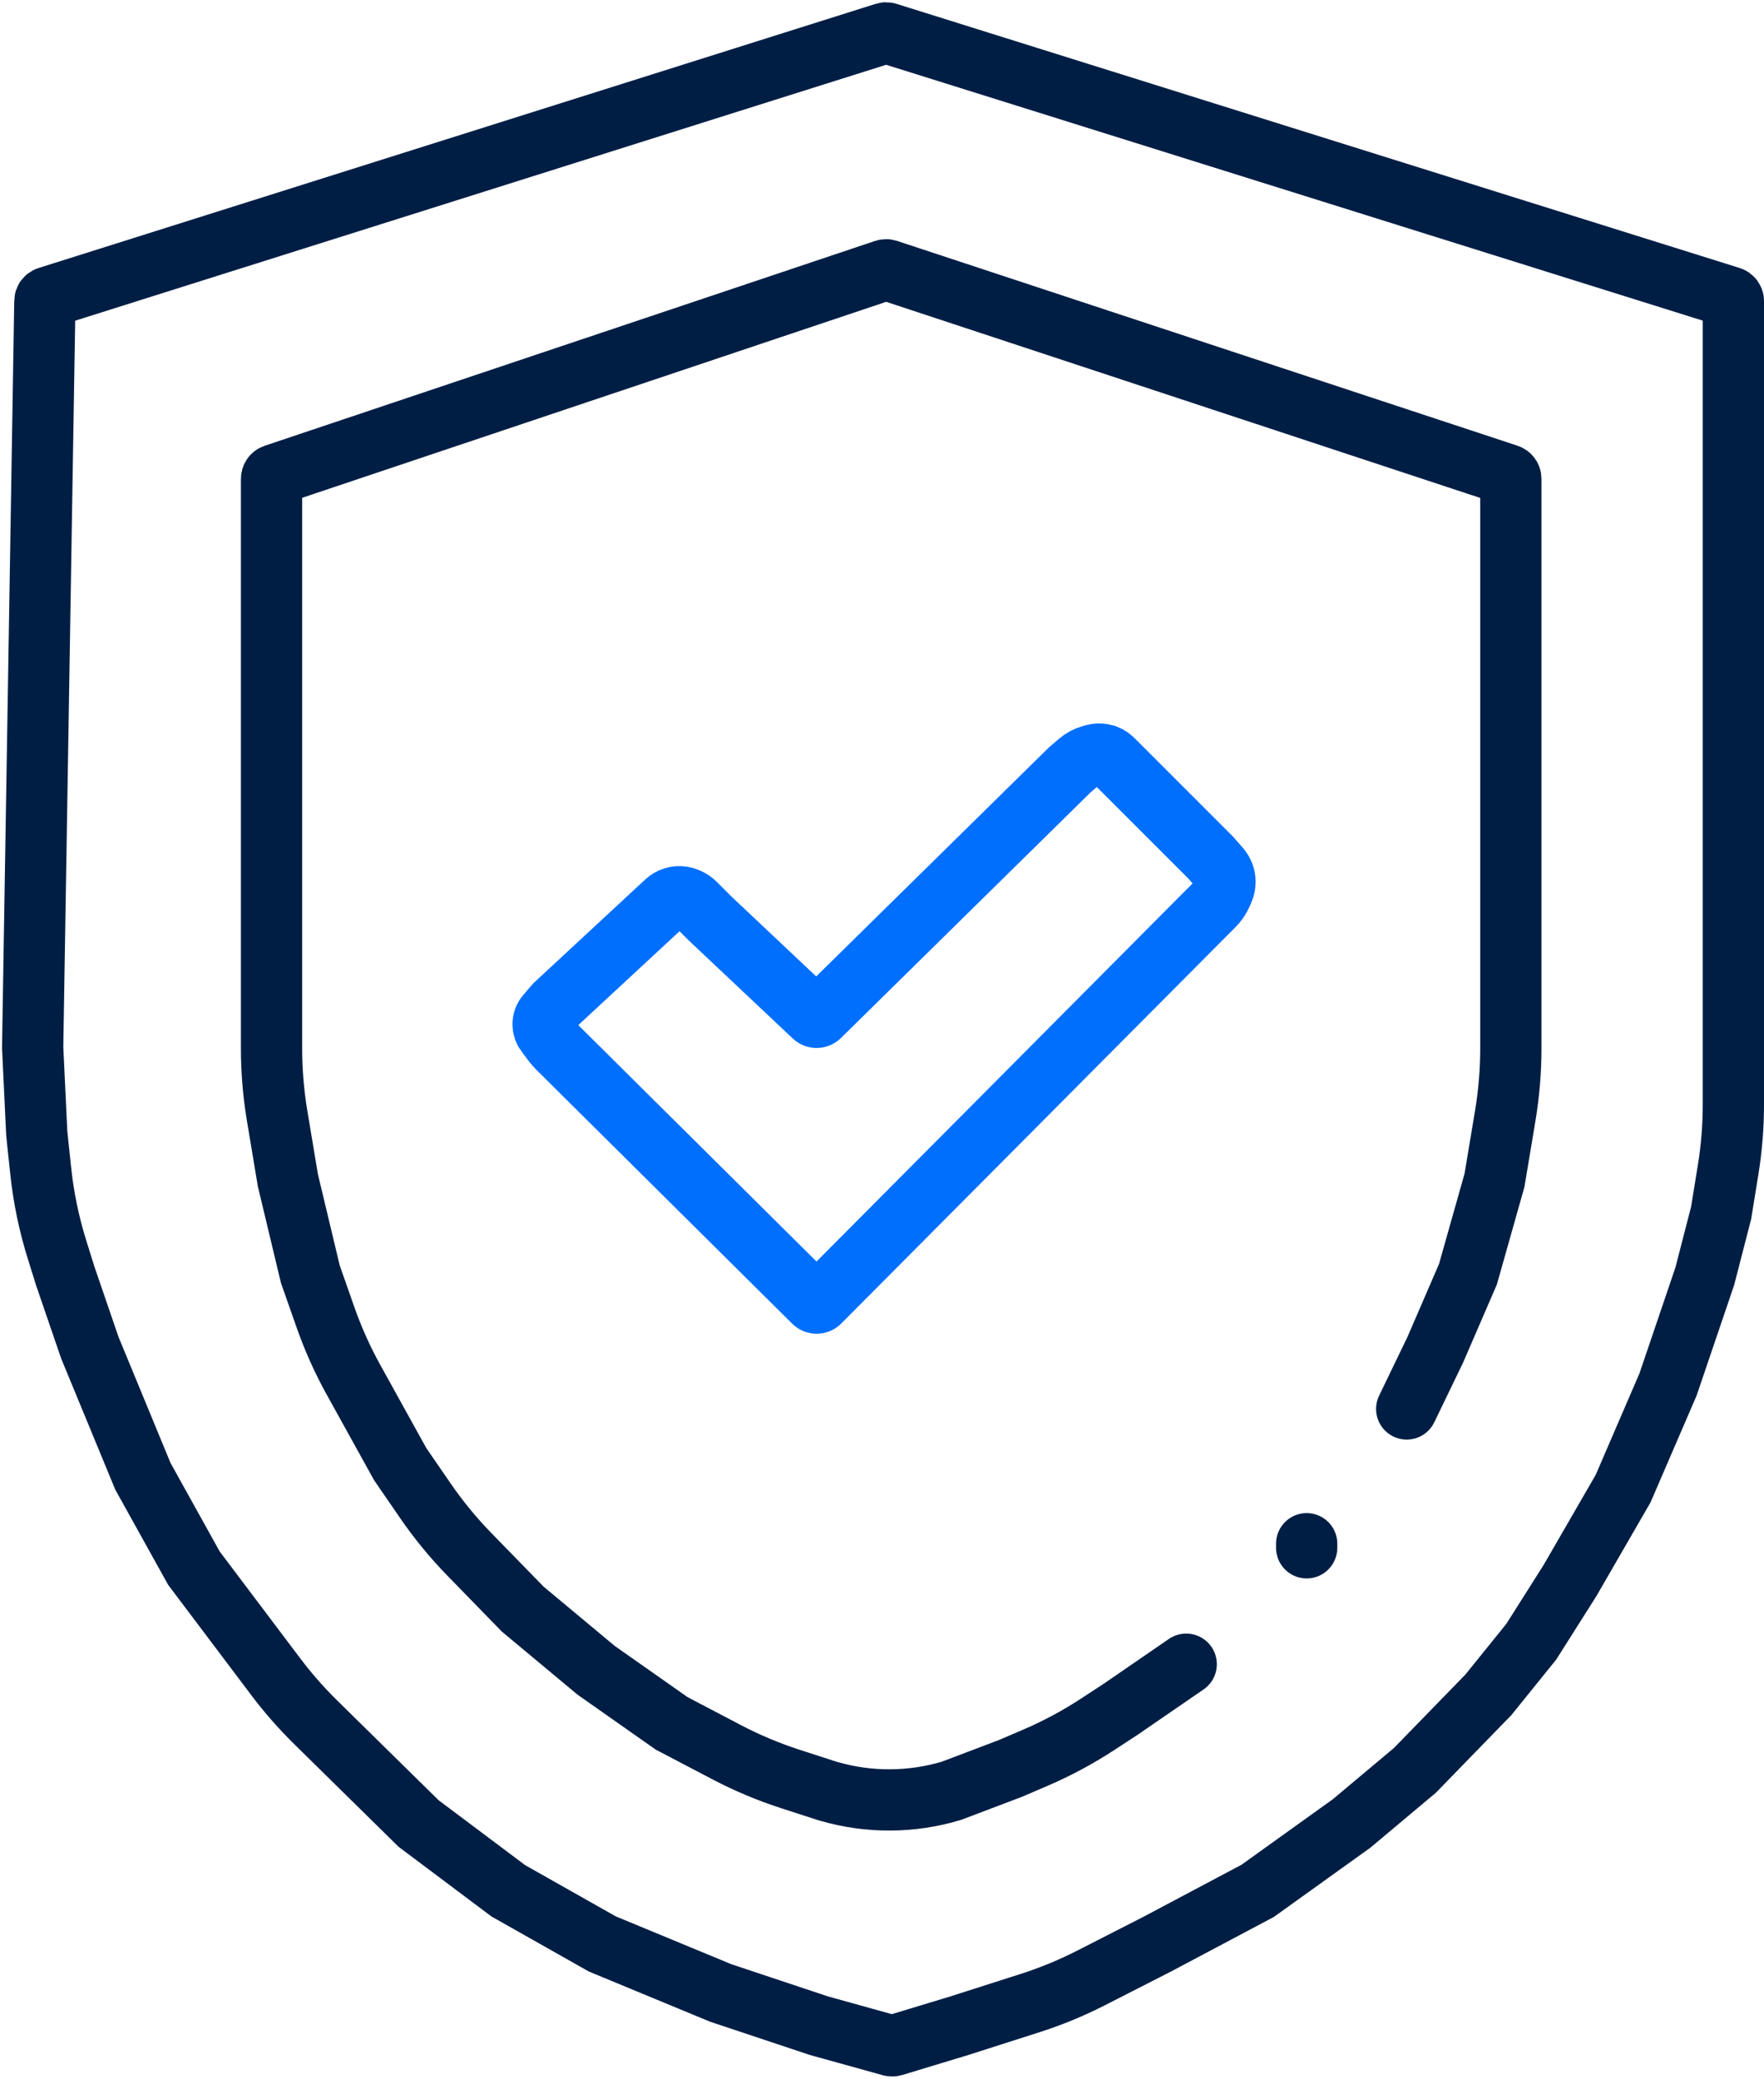
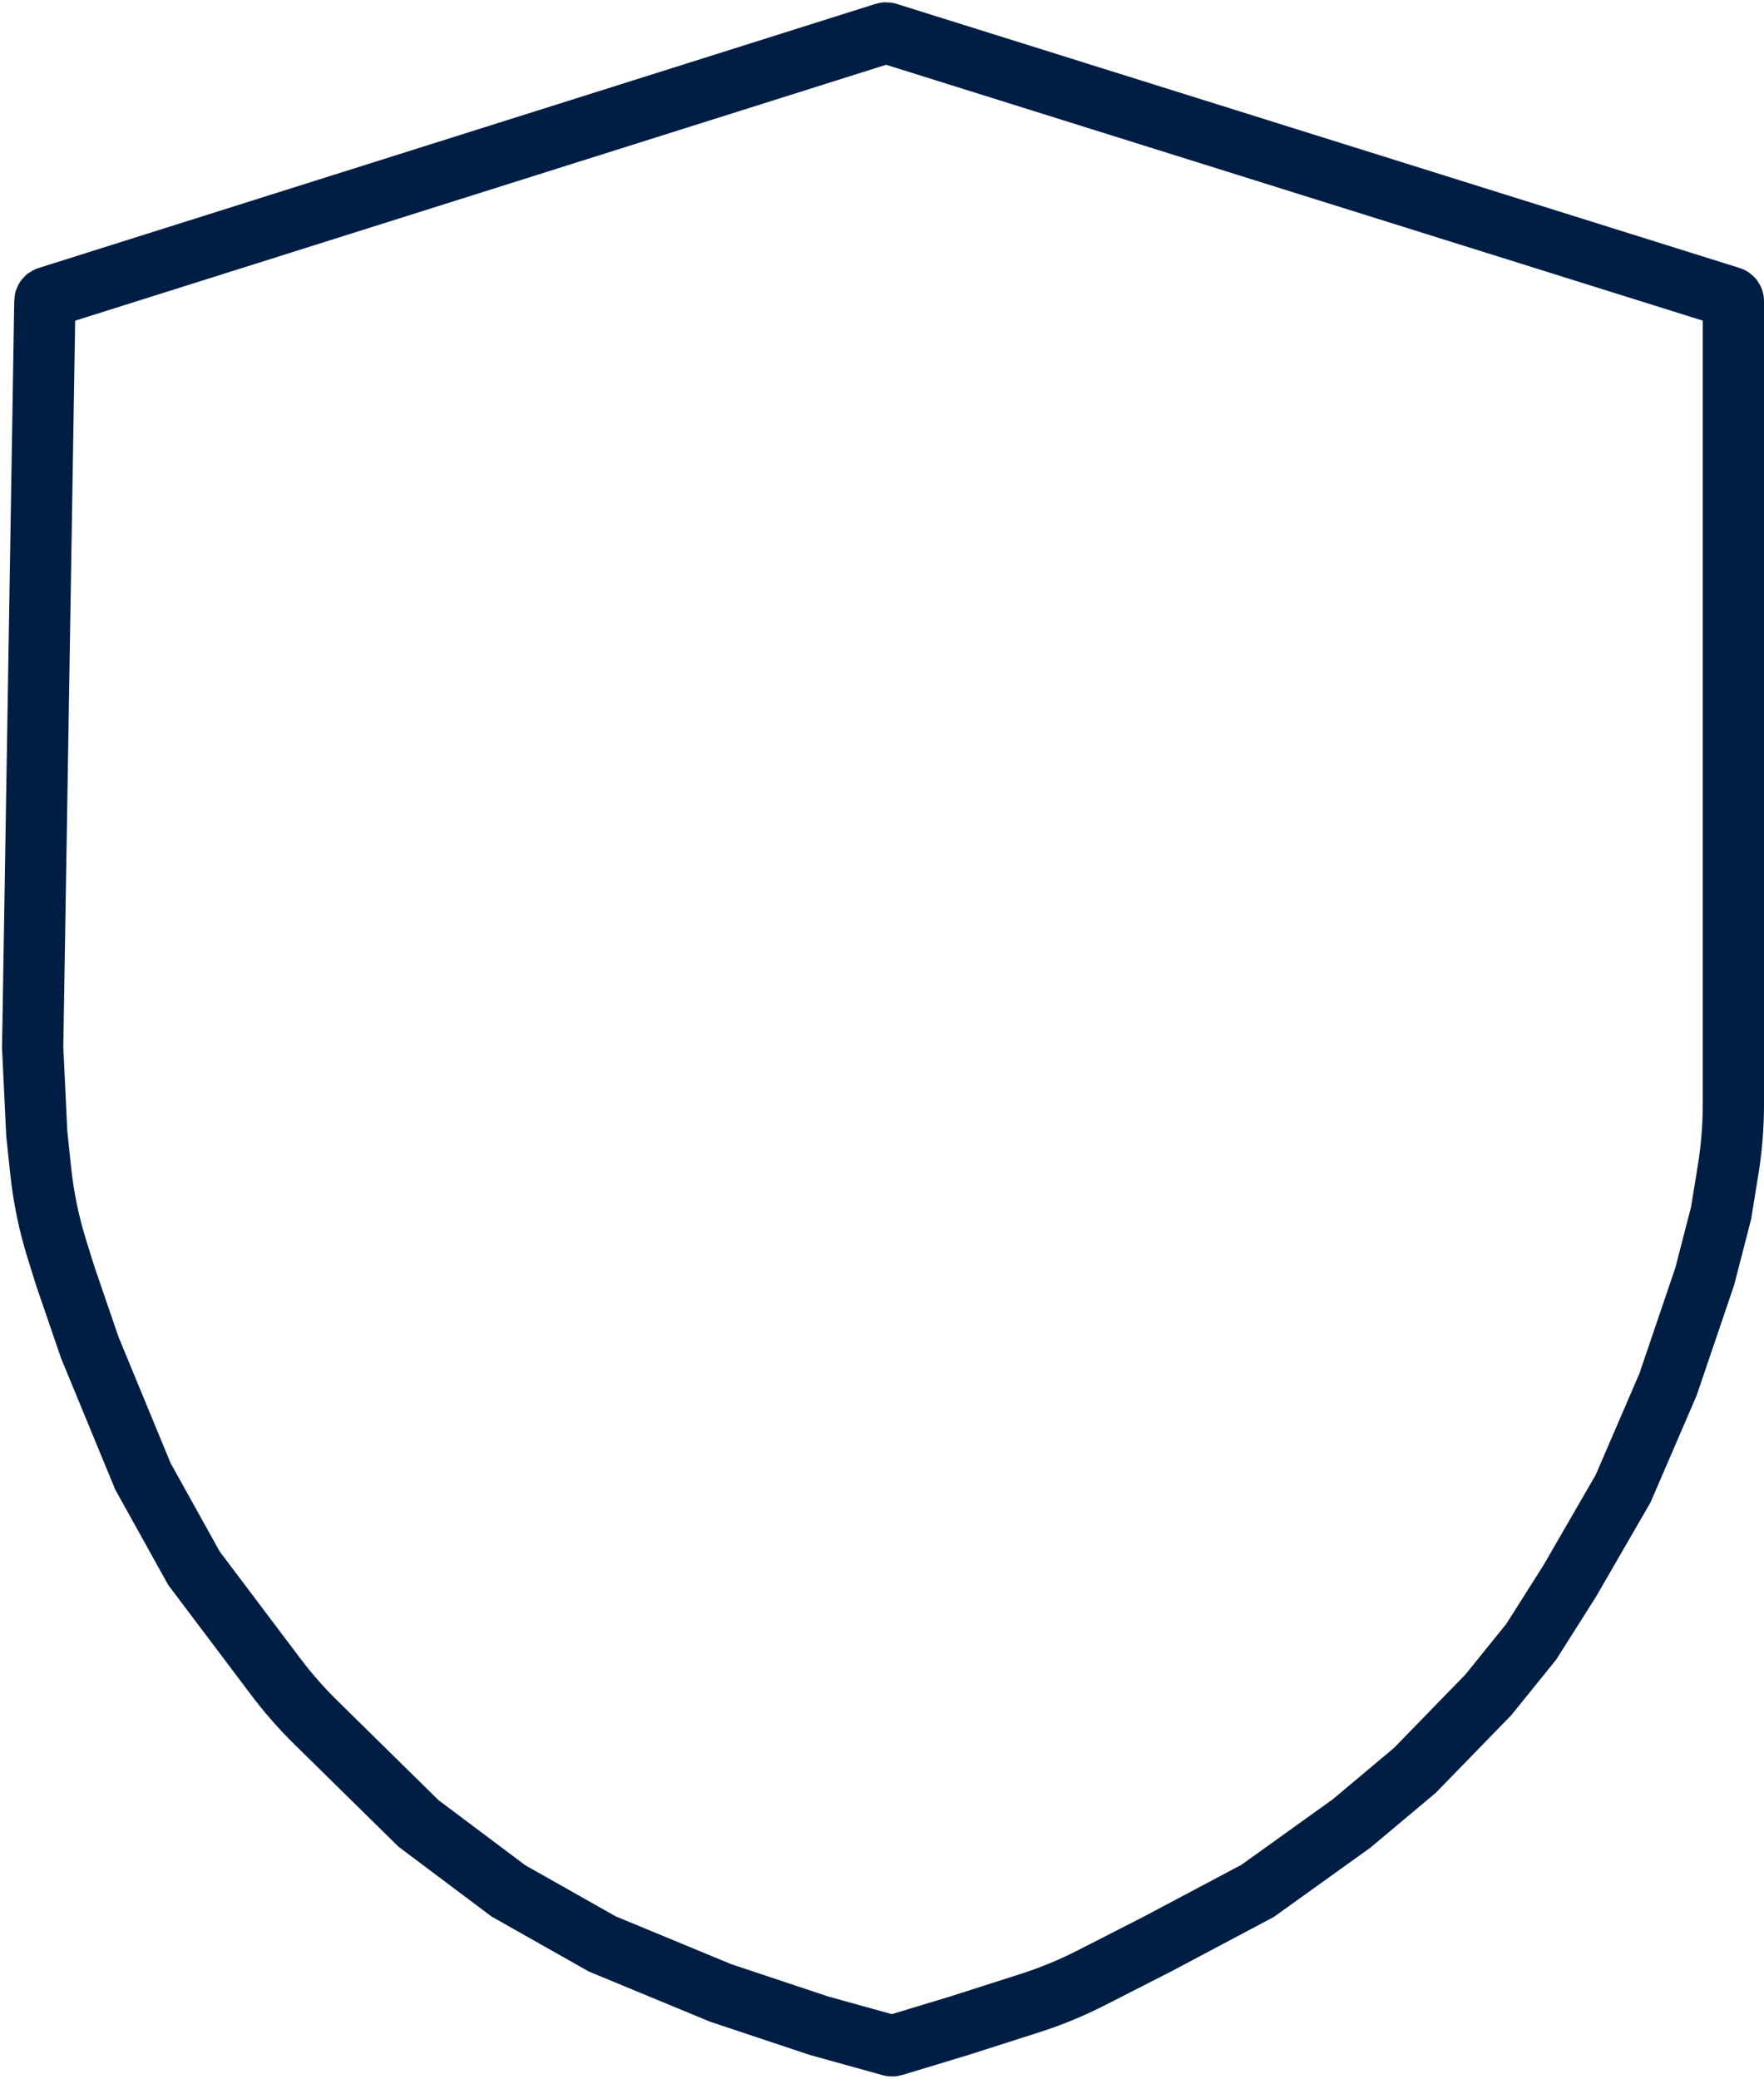
<svg xmlns="http://www.w3.org/2000/svg" width="432" height="509" viewBox="0 0 432 509" fill="none">
  <path d="M216.7 8.095L11.687 72.783C11.277 72.913 10.995 73.29 10.988 73.721L8 256.5L9 277.5L9.96 286.622C10.652 293.191 11.992 299.676 13.963 305.981L16 312.5L22 330L35 361.5L47.5 384L67.546 410.592C70.511 414.525 73.763 418.234 77.275 421.688L102.5 446.5L124.5 463L147.5 476L176.5 488L200.5 496L218.22 500.922C218.403 500.973 218.596 500.971 218.778 500.916L235 496L252.248 490.481C257.408 488.83 262.424 486.762 267.249 484.299L283.5 476L308 463L331 446.5L346.5 433.5L364.5 415L375 402L384.5 387L397.5 364.5L408.5 339L417.5 312.5L421.5 297L423.211 286.452C424.069 281.159 424.5 275.806 424.5 270.445V261.5V73.735C424.5 73.297 424.216 72.911 423.799 72.78L217.3 8.094C217.105 8.033 216.895 8.033 216.7 8.095Z" stroke="#001E44" stroke-width="15" stroke-linecap="round" />
-   <path d="M290.5 407.5L274.5 418.5L268.808 422.222C263.945 425.401 258.815 428.151 253.475 430.439L247.5 433L233 438.5V438.5C223.209 441.437 212.778 441.484 202.961 438.634L202.5 438.5L193.588 435.617C188.206 433.875 182.981 431.68 177.97 429.055L164.5 422L146 409L128 394L114.951 380.607C110.991 376.543 107.384 372.149 104.169 367.474L98 358.5L86.571 337.853C83.862 332.96 81.568 327.847 79.714 322.57L76 312L70.5 289L67.861 273.164C66.955 267.731 66.5 262.232 66.5 256.724V248.5V117.219C66.5 116.79 66.775 116.408 67.182 116.271L216.684 66.106C216.889 66.037 217.111 66.037 217.316 66.104L369.313 116.273C369.723 116.409 370 116.791 370 117.223V248.5V256.724C370 262.232 369.545 267.731 368.639 273.164L366 289L359.5 312L351.5 330.5L344.5 345M320 378V379" stroke="#001E44" stroke-width="15" stroke-linecap="round" />
-   <path d="M262 188.5L200.686 248.825C200.303 249.202 199.69 249.208 199.299 248.84L174 225L170.237 221.237C169.75 220.75 169.175 220.361 168.542 220.09L168.227 219.954C166.828 219.355 165.227 219.464 163.923 220.246C163.642 220.415 163.379 220.612 163.139 220.835L136 246L133.856 248.502C133.304 249.146 133 249.966 133 250.815C133 251.584 133.249 252.333 133.711 252.948L135.461 255.281C135.82 255.76 136.213 256.212 136.638 256.633L199.291 318.797C199.683 319.185 200.315 319.183 200.704 318.792L294 225L297.197 221.803C298.058 220.942 298.746 219.925 299.226 218.806L299.583 217.974C299.858 217.331 300 216.639 300 215.94C300 214.689 299.546 213.481 298.722 212.54L296.5 210L275 188.5L272.501 186.001C271.848 185.348 271.017 184.903 270.112 184.722C269.381 184.576 268.626 184.607 267.91 184.811L267.159 185.026C266.066 185.338 265.053 185.883 264.19 186.623L262 188.5Z" stroke="#006FFD" stroke-width="15" stroke-linecap="round" />
</svg>